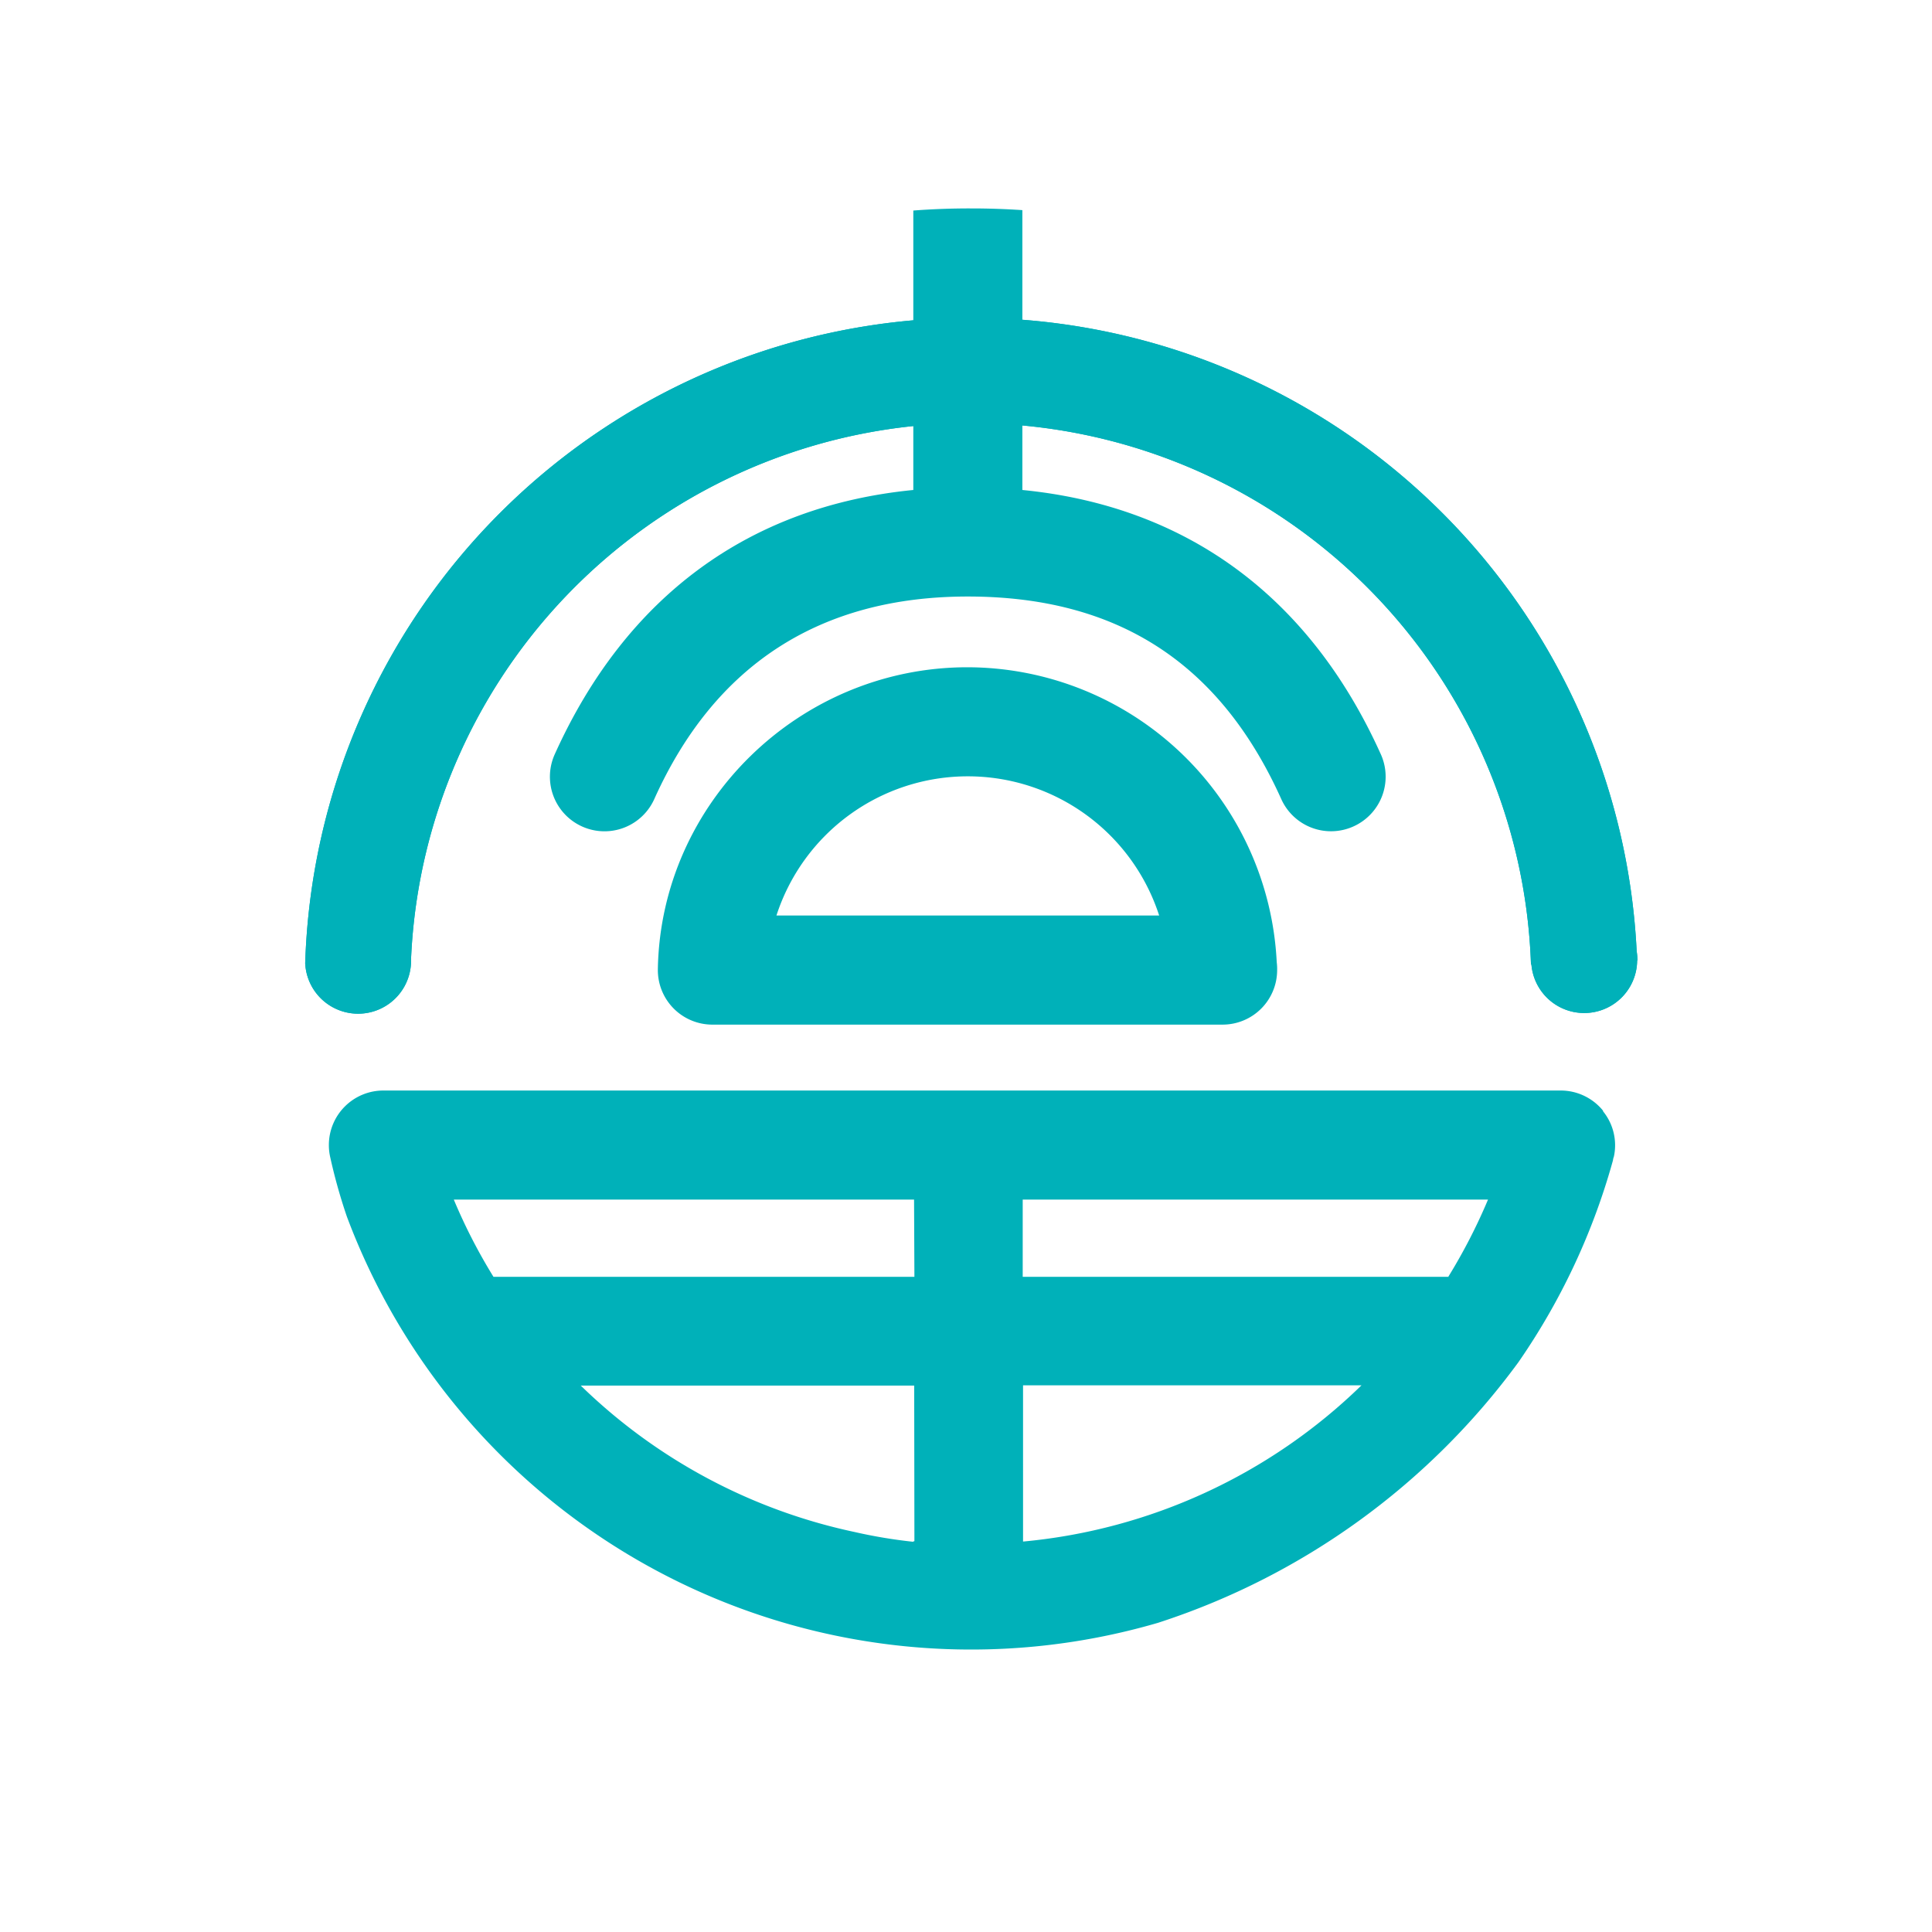
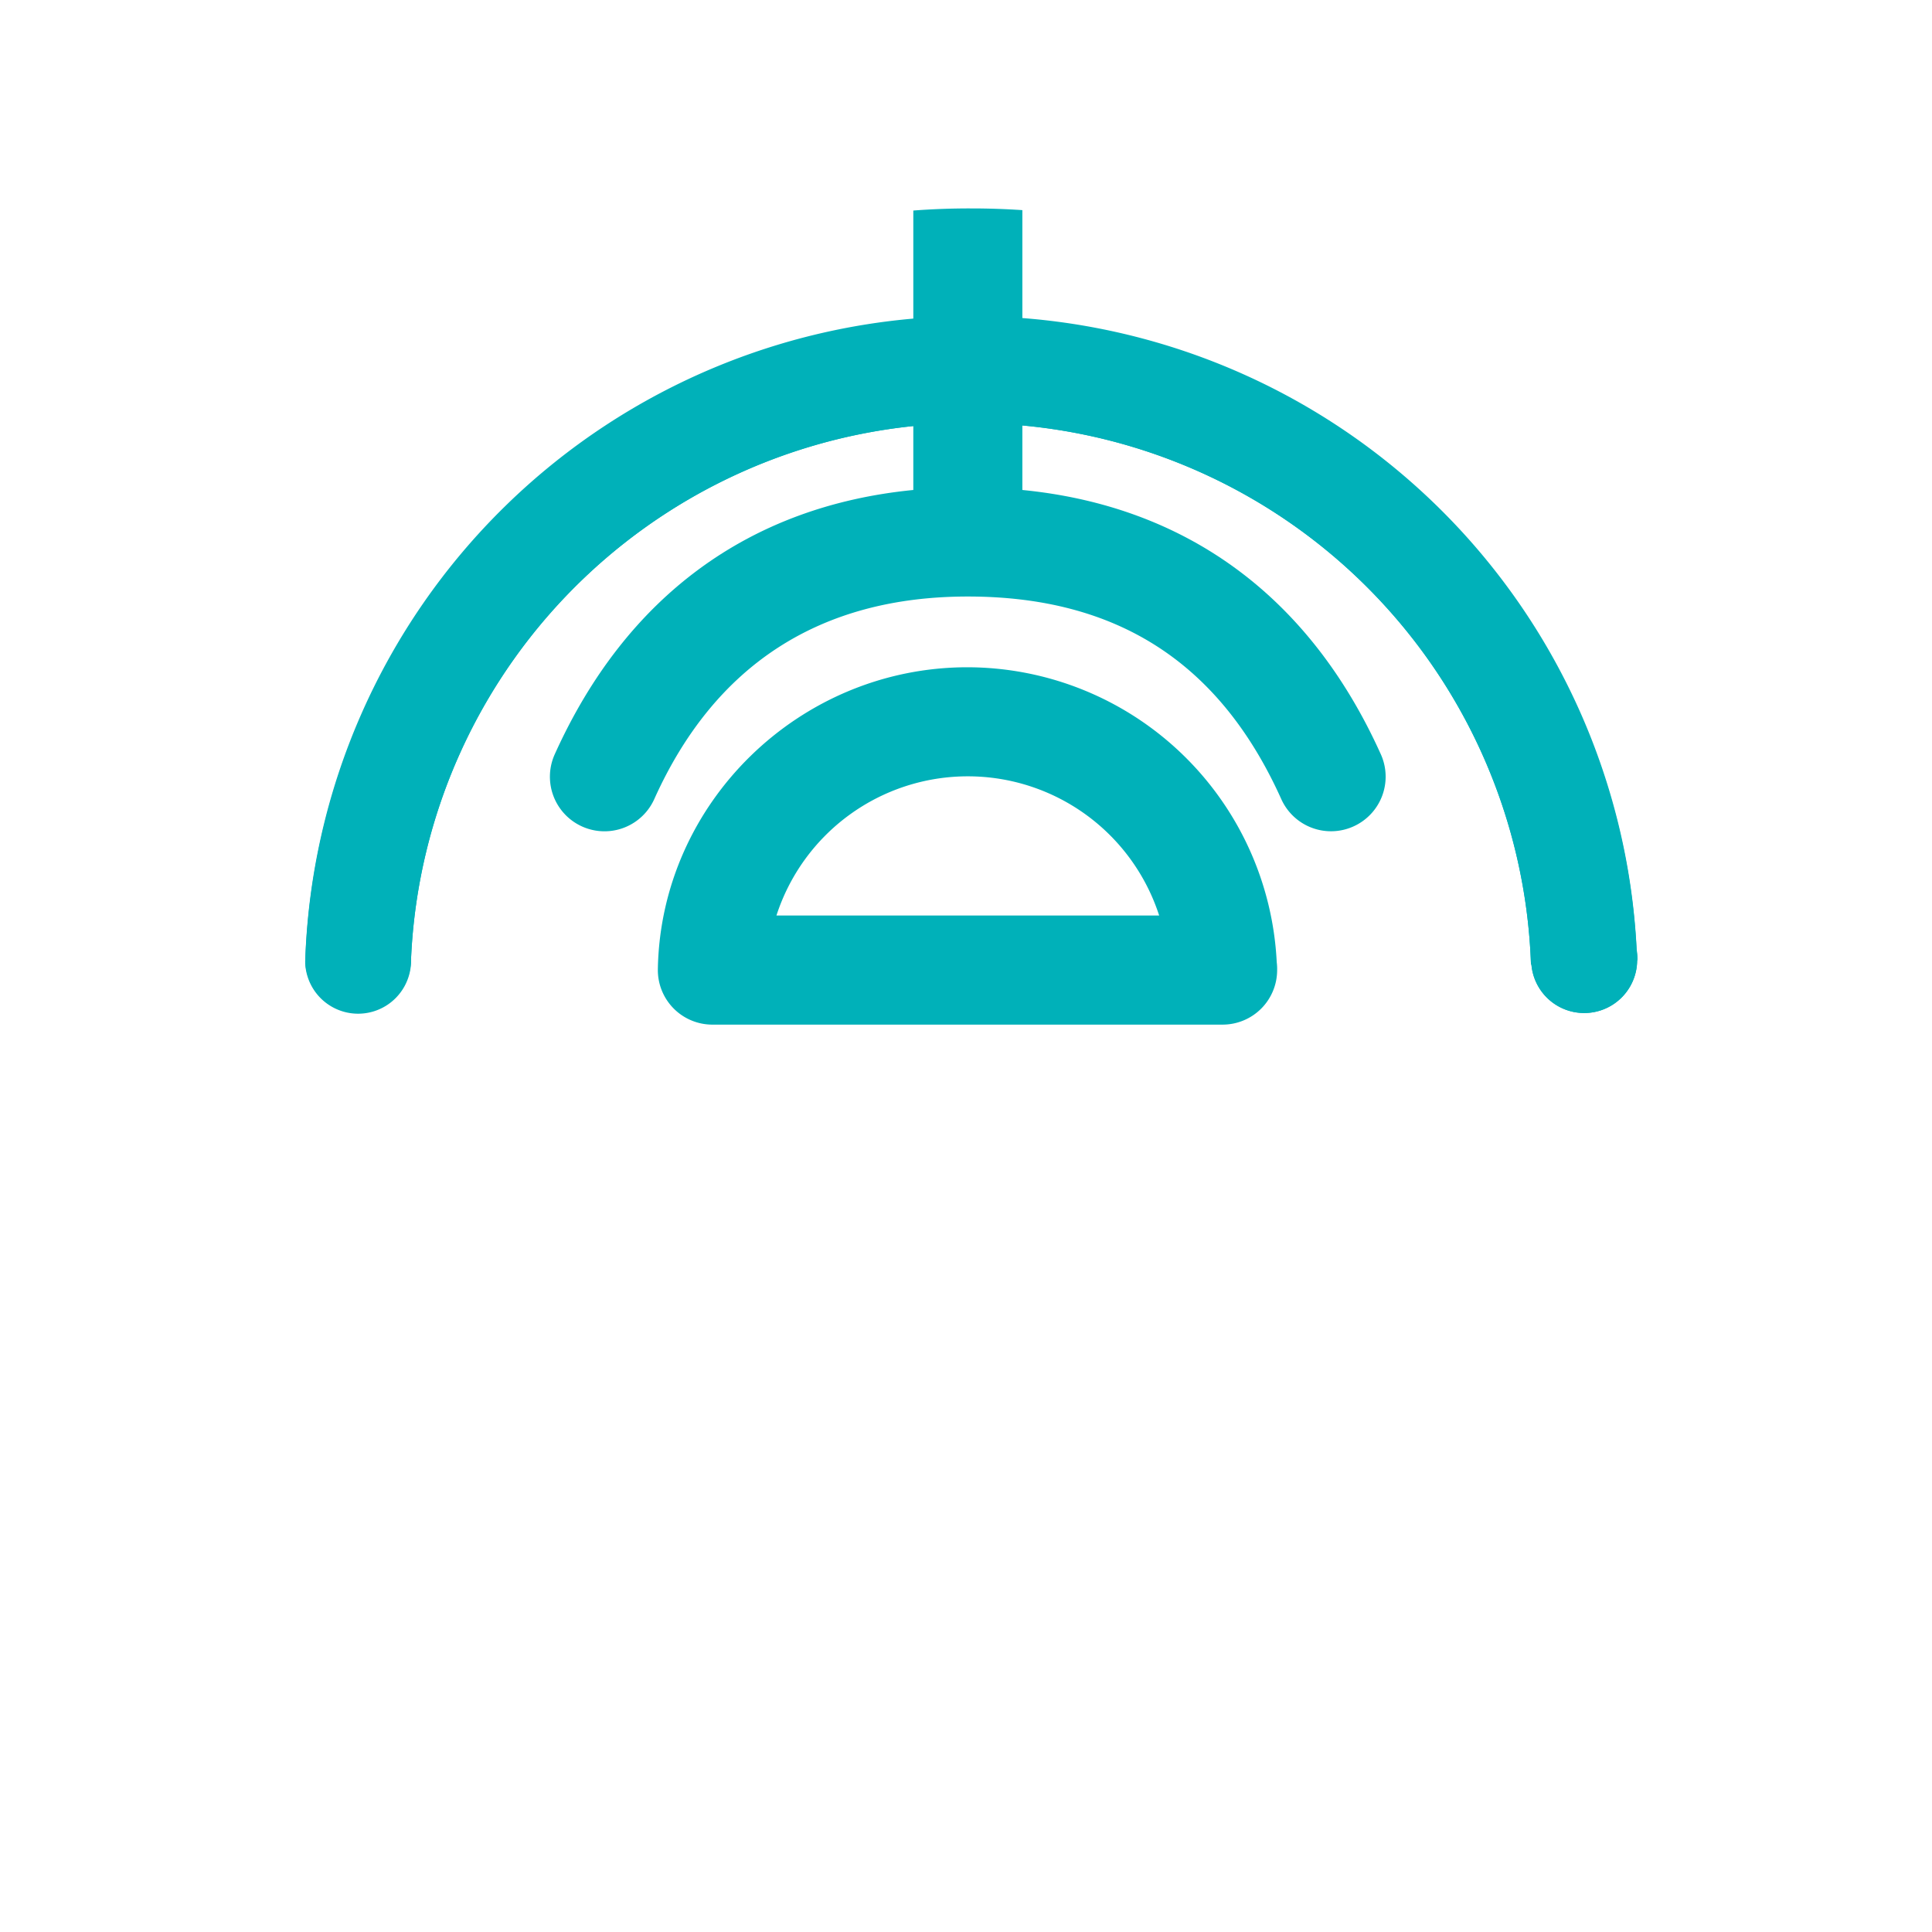
<svg xmlns="http://www.w3.org/2000/svg" id="Layer_1" data-name="Layer 1" viewBox="0 0 283.46 283.46">
  <defs>
    <style>.cls-1{fill:#00b1b9;}</style>
  </defs>
  <title>Logo_footer</title>
  <path class="cls-1" d="M240.2,140.91a7.77,7.77,0,0,1-15.51.63.14.14,0,0,1-.07-.1,82.22,82.22,0,0,0-164.31-.78v.25a7.77,7.77,0,0,1-15.53.44.17.17,0,0,1,0-.1,97.76,97.76,0,0,1,195.35-1.7,8.81,8.81,0,0,1,.11,1.36Z" />
-   <path class="cls-1" d="M235.16,163l.07,0a8,8,0,0,0-6.22-3H56.25a8,8,0,0,0-8,8,7.86,7.86,0,0,0,.19,1.74,80.53,80.53,0,0,0,2.45,8.75,97.79,97.79,0,0,0,119,59.61,106,106,0,0,0,52.89-38.24,97.84,97.84,0,0,0,13.87-29.61,2.37,2.37,0,0,1,.14-.57A7.91,7.91,0,0,0,235.16,163Zm-101,63.13H134v.08a74.33,74.33,0,0,1-8.63-1.44,82,82,0,0,1-40.16-21.48h48.92Zm0-38.8H72.4A81,81,0,0,1,66.58,176h67.53Zm15.94,38.87V203.25h49.66A82,82,0,0,1,150.05,226.18Zm62.45-38.87H150.05V176h68.27A82.71,82.71,0,0,1,212.5,187.31Z" />
  <path class="cls-1" d="M187.32,141.17A45.51,45.51,0,0,0,141.94,97.9c-24.62,0-45,19.87-45.42,44.29a8,8,0,0,0,7.86,8.14h75a8,8,0,0,0,8-8A7.46,7.46,0,0,0,187.32,141.17Zm-73.4-6.85a29.51,29.51,0,0,1,56.15,0Z" />
  <path class="cls-1" d="M198.58,121.25a8,8,0,0,1-10.59-4c-9-20-24.06-29.73-46-29.73-21.64,0-37.13,10-46,29.73a8,8,0,0,1-14.6-6.58C91.82,87.54,109.9,74.26,134,71.89v-41q4.2-.32,8.49-.31c2.52,0,5,.08,7.51.25V71.89c24.08,2.37,42.17,15.64,52.59,38.77A8,8,0,0,1,198.58,121.25Z" />
-   <path class="cls-1" d="M240.2,140.91a7.77,7.77,0,0,1-15.51.63.14.14,0,0,1-.07-.1,82.22,82.22,0,0,0-164.31-.78v.25a7.77,7.77,0,0,1-15.53.44.17.17,0,0,1,0-.1,97.76,97.76,0,0,1,195.35-1.7,8.81,8.81,0,0,1,.11,1.36Z" />
+   <path class="cls-1" d="M240.2,140.91a7.77,7.77,0,0,1-15.51.63.14.14,0,0,1-.07-.1,82.22,82.22,0,0,0-164.31-.78a7.77,7.77,0,0,1-15.53.44.17.17,0,0,1,0-.1,97.76,97.76,0,0,1,195.35-1.7,8.81,8.81,0,0,1,.11,1.36Z" />
</svg>